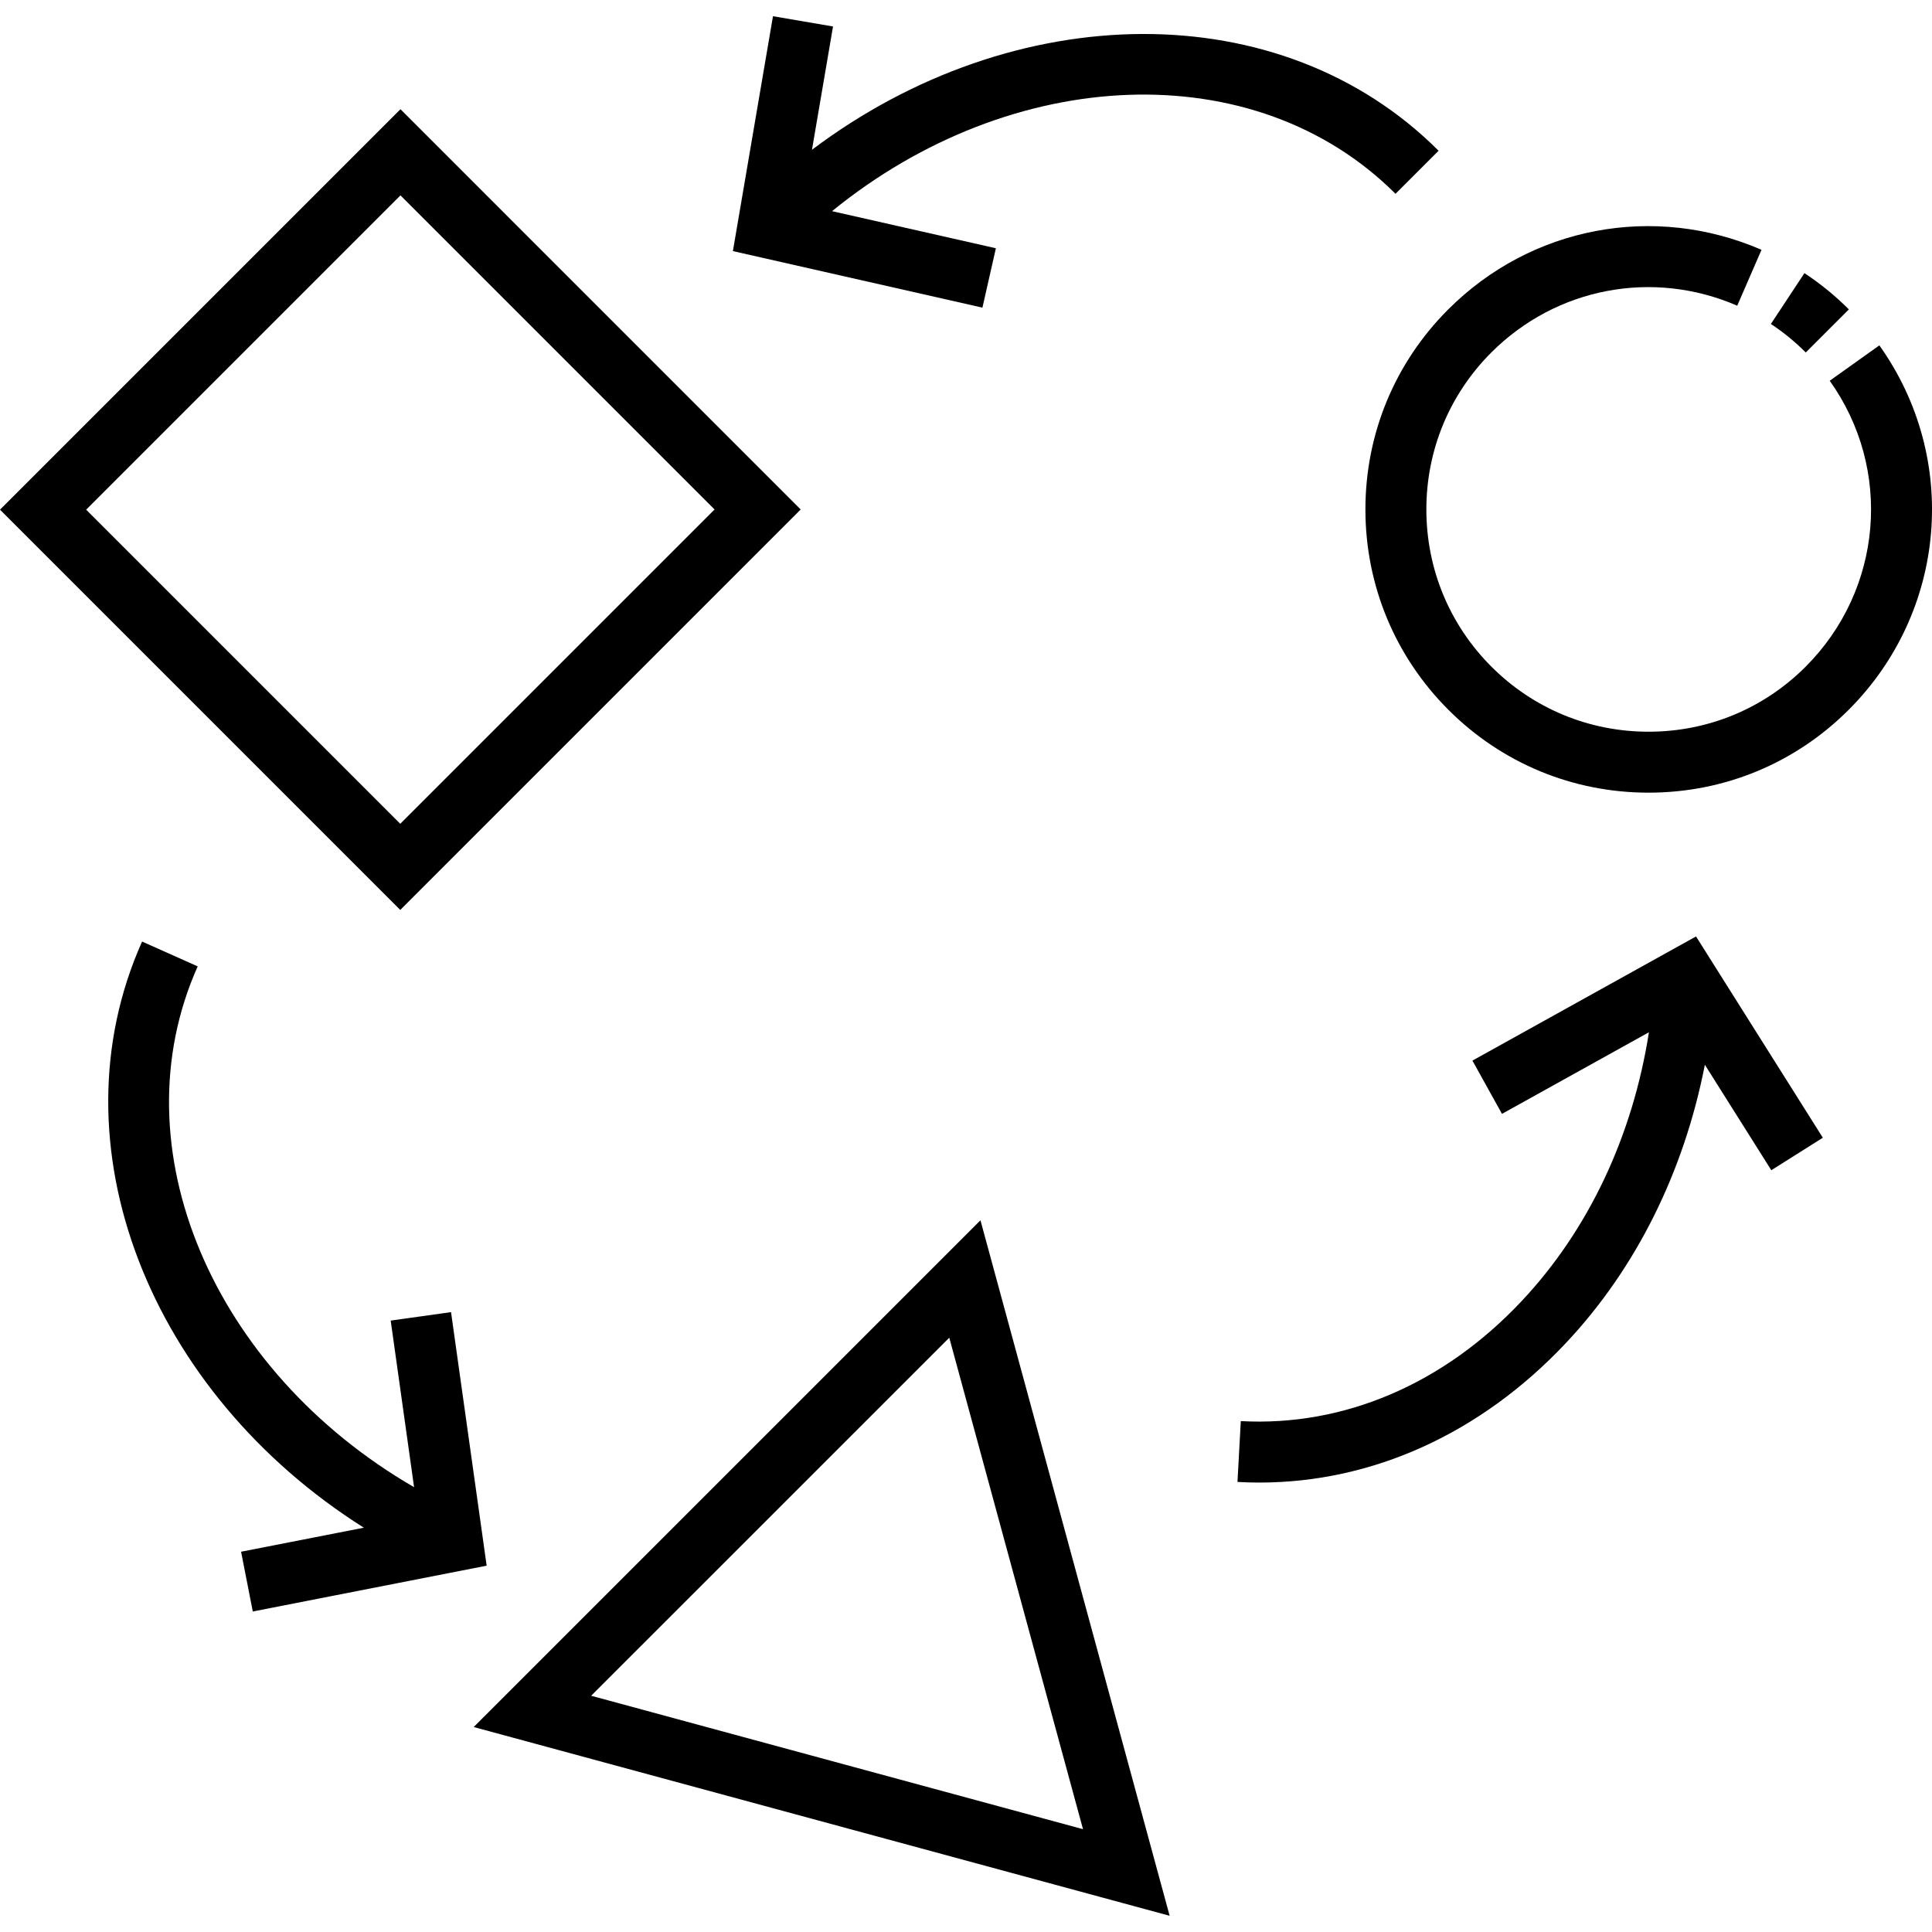
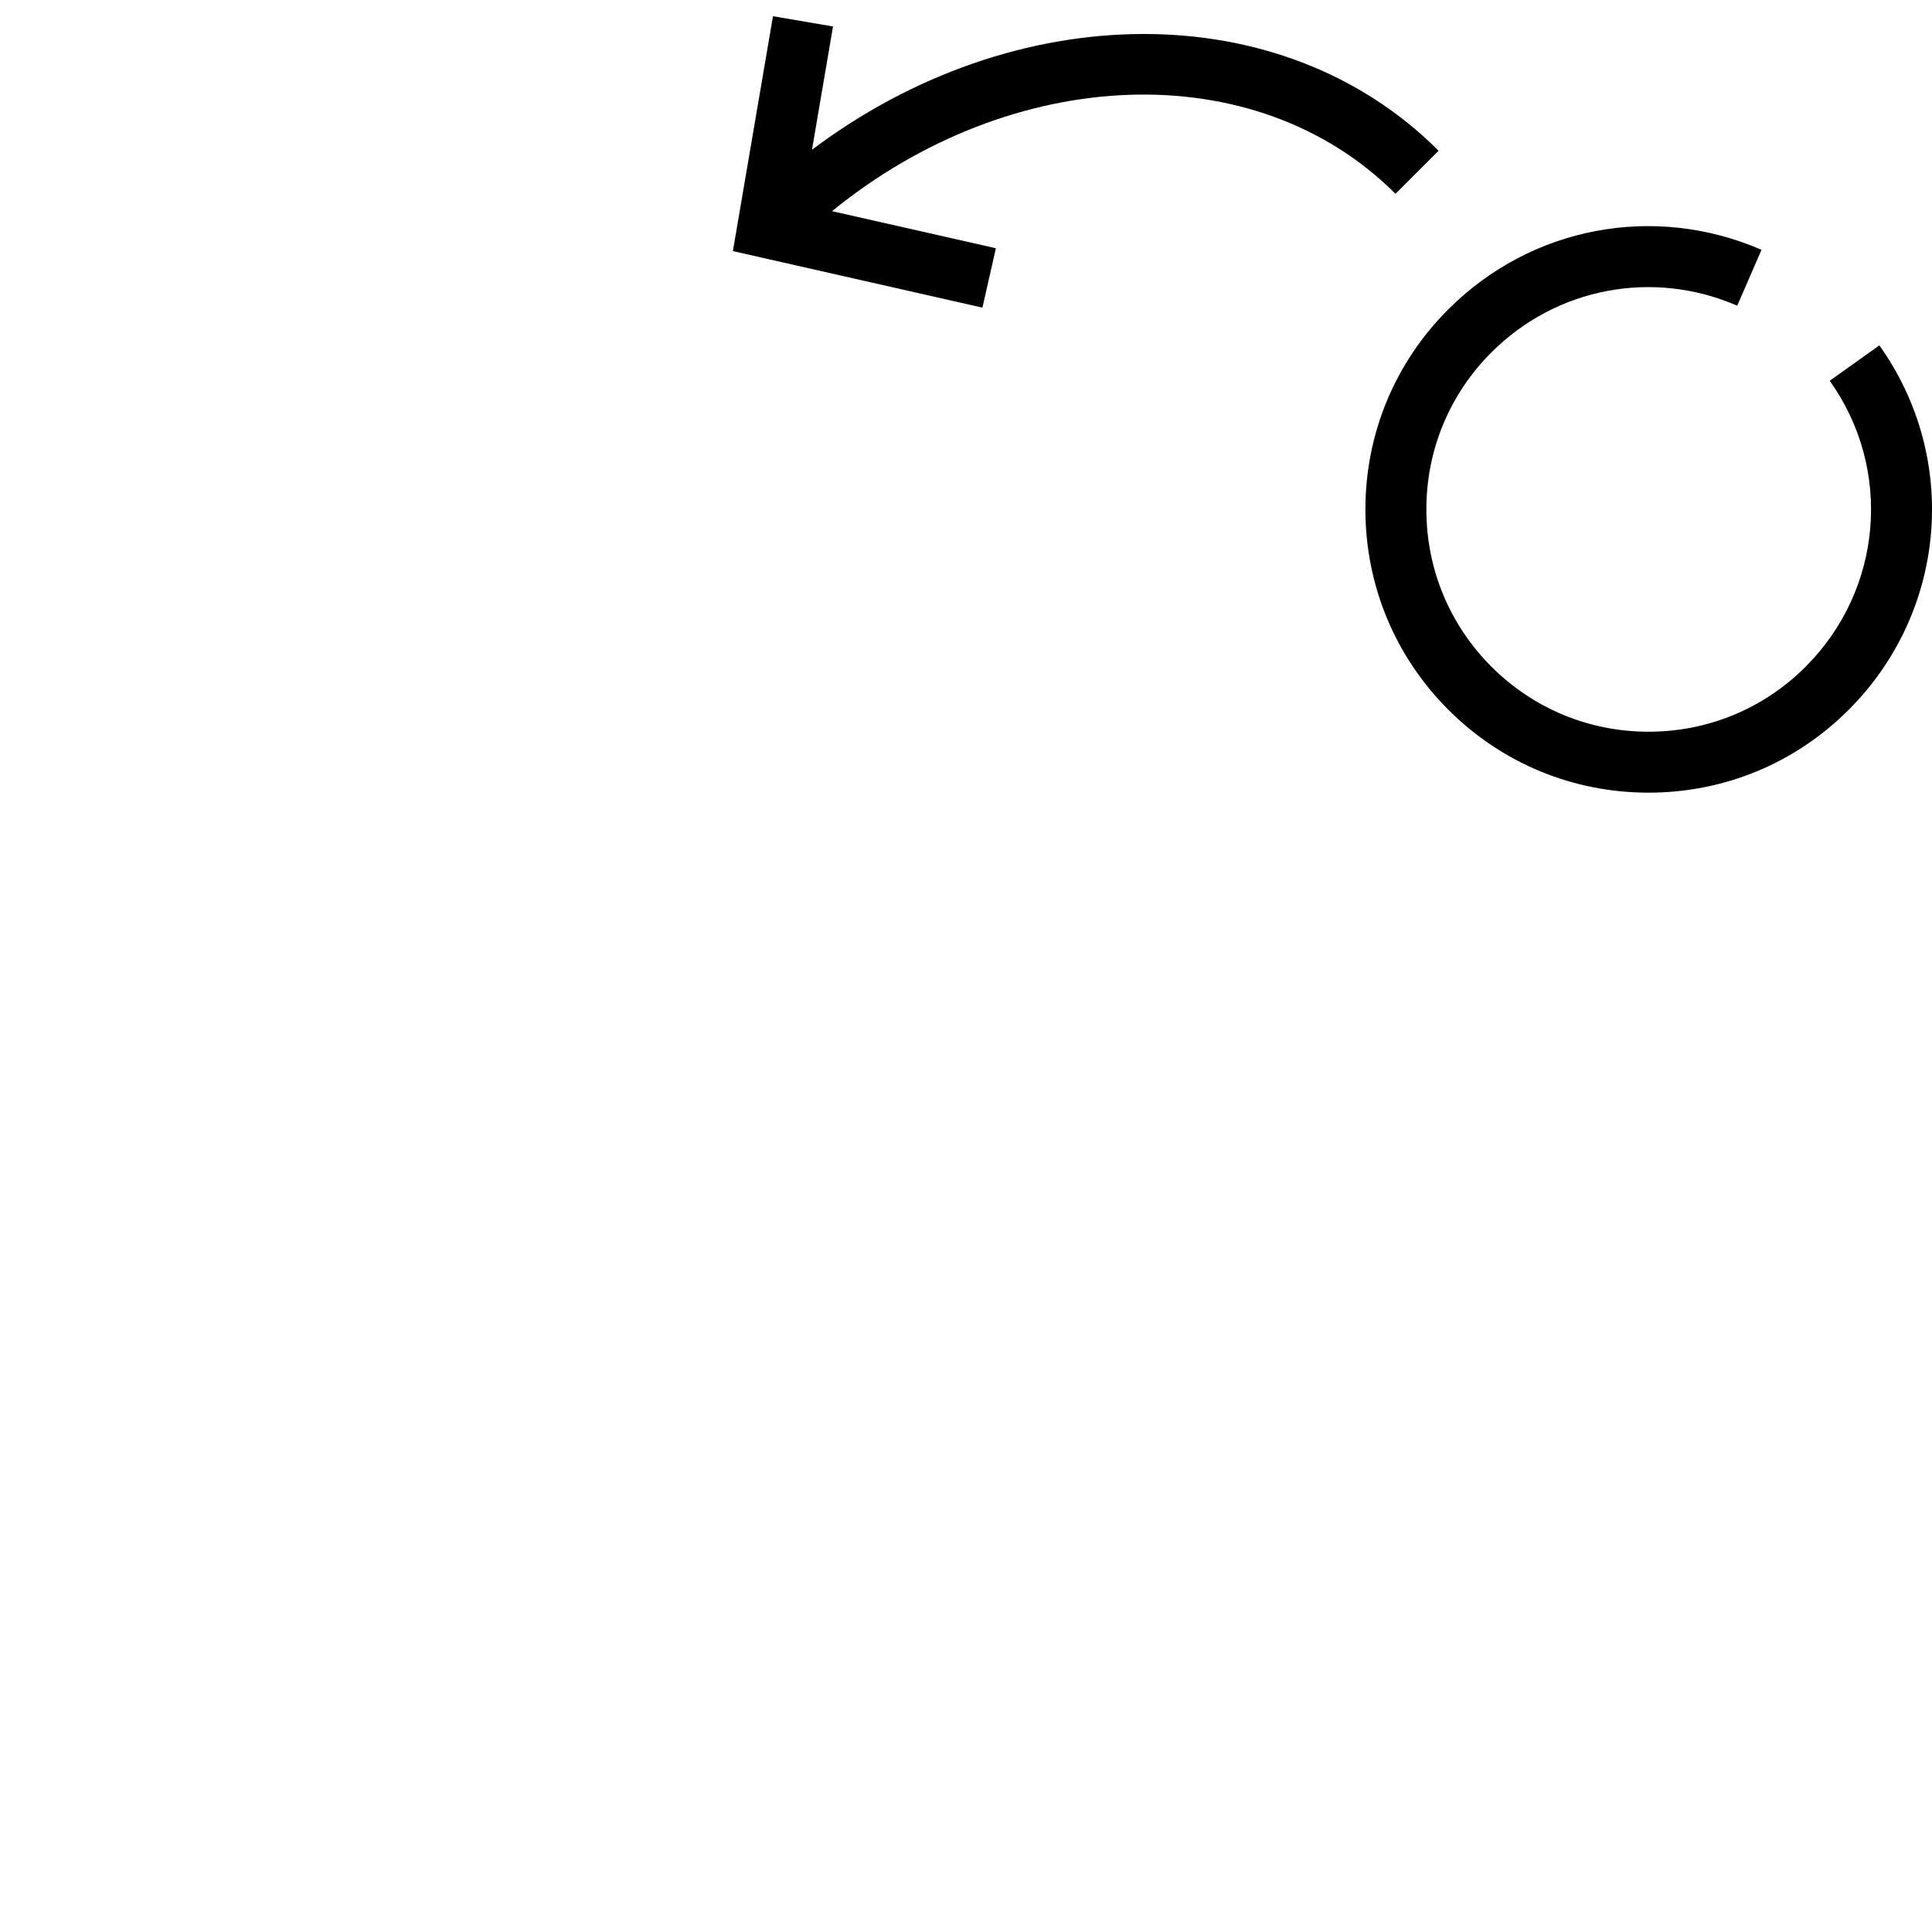
<svg xmlns="http://www.w3.org/2000/svg" id="Layer_1" height="512" viewBox="0 0 64 64" width="512">
-   <path d="m61.246 10.249c-.45-.45-.945-.854-1.472-1.201l-1.111 1.684c.413.272.802.591 1.155.944z" />
  <path d="m62.256 11.441-1.644 1.172c2.092 2.935 1.756 6.918-.8 9.474-1.388 1.388-3.234 2.152-5.201 2.152s-3.814-.765-5.203-2.152c-1.392-1.392-2.157-3.241-2.158-5.208s.764-3.814 2.152-5.203c2.155-2.154 5.355-2.761 8.146-1.549l.804-1.852c-3.561-1.543-7.633-.771-10.377 1.974-1.771 1.77-2.745 4.124-2.744 6.63.001 2.507.978 4.863 2.75 6.635 1.77 1.77 4.124 2.744 6.63 2.744s4.859-.975 6.628-2.744c3.255-3.255 3.682-8.332 1.017-12.073z" />
-   <path d="m26.524 16.877-13.258-13.259-13.266 13.266 13.259 13.259zm-13.258-10.405 10.405 10.405-10.412 10.412-10.405-10.405z" />
-   <path d="m15.692 57.21 23.054 6.253-6.267-23.039zm3.891-1.036 11.863-11.861 4.43 16.281z" />
  <path d="m32.99 8.224-5.427-1.229c5.964-4.858 14.012-5.225 18.665-.575l1.427-1.427c-5.229-5.228-14.062-5.073-20.757-.032l.697-4.084-1.989-.34-1.328 7.781 8.266 1.873z" />
-   <path d="m14.941 43.466-1.999.28.775 5.519c-6.652-3.851-9.854-11.248-7.168-17.252l-1.842-.823c-3.019 6.745.264 14.949 7.346 19.417l-4.067.796.388 1.98 7.747-1.518z" />
-   <path d="m48.776 35.134.979 1.764 4.868-2.703c-.537 3.43-1.996 6.547-4.224 8.913-2.584 2.747-5.888 4.154-9.296 3.968l-.11 2.015c.24.014.48.021.72.021 3.755 0 7.337-1.624 10.156-4.619 2.339-2.484 3.918-5.691 4.607-9.221l2.201 3.493 1.707-1.076-4.201-6.668z" />
</svg>